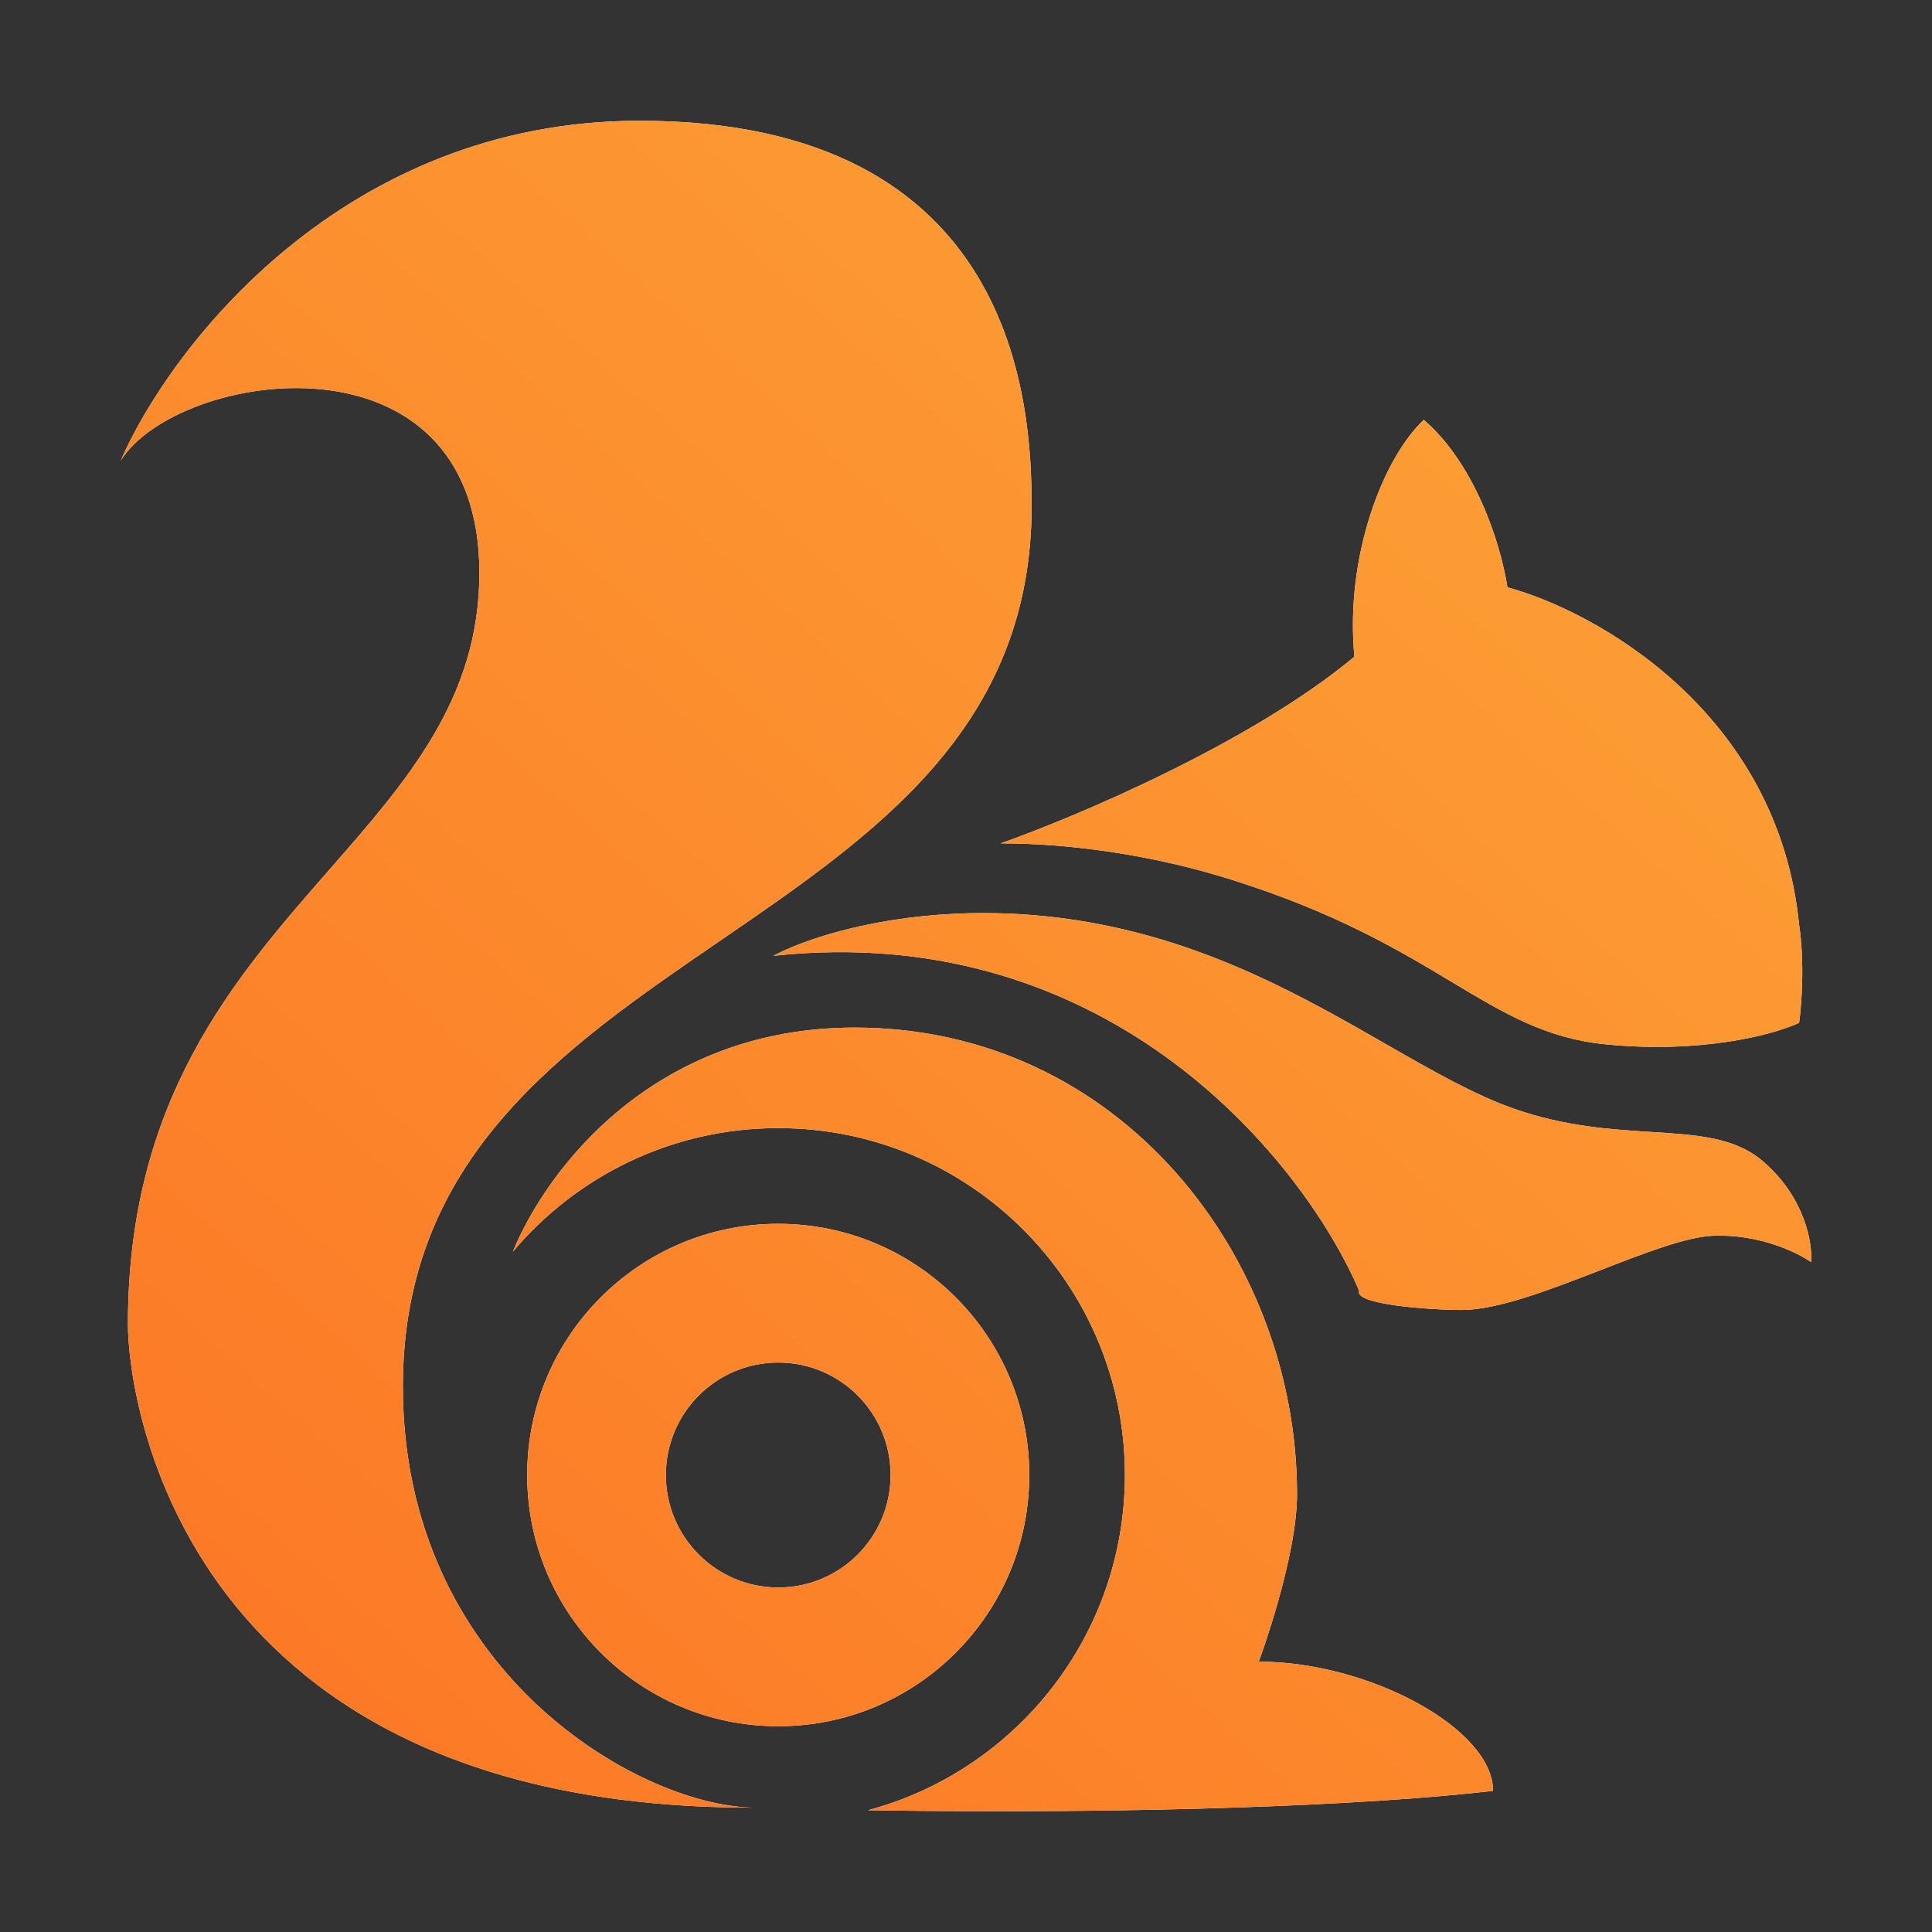
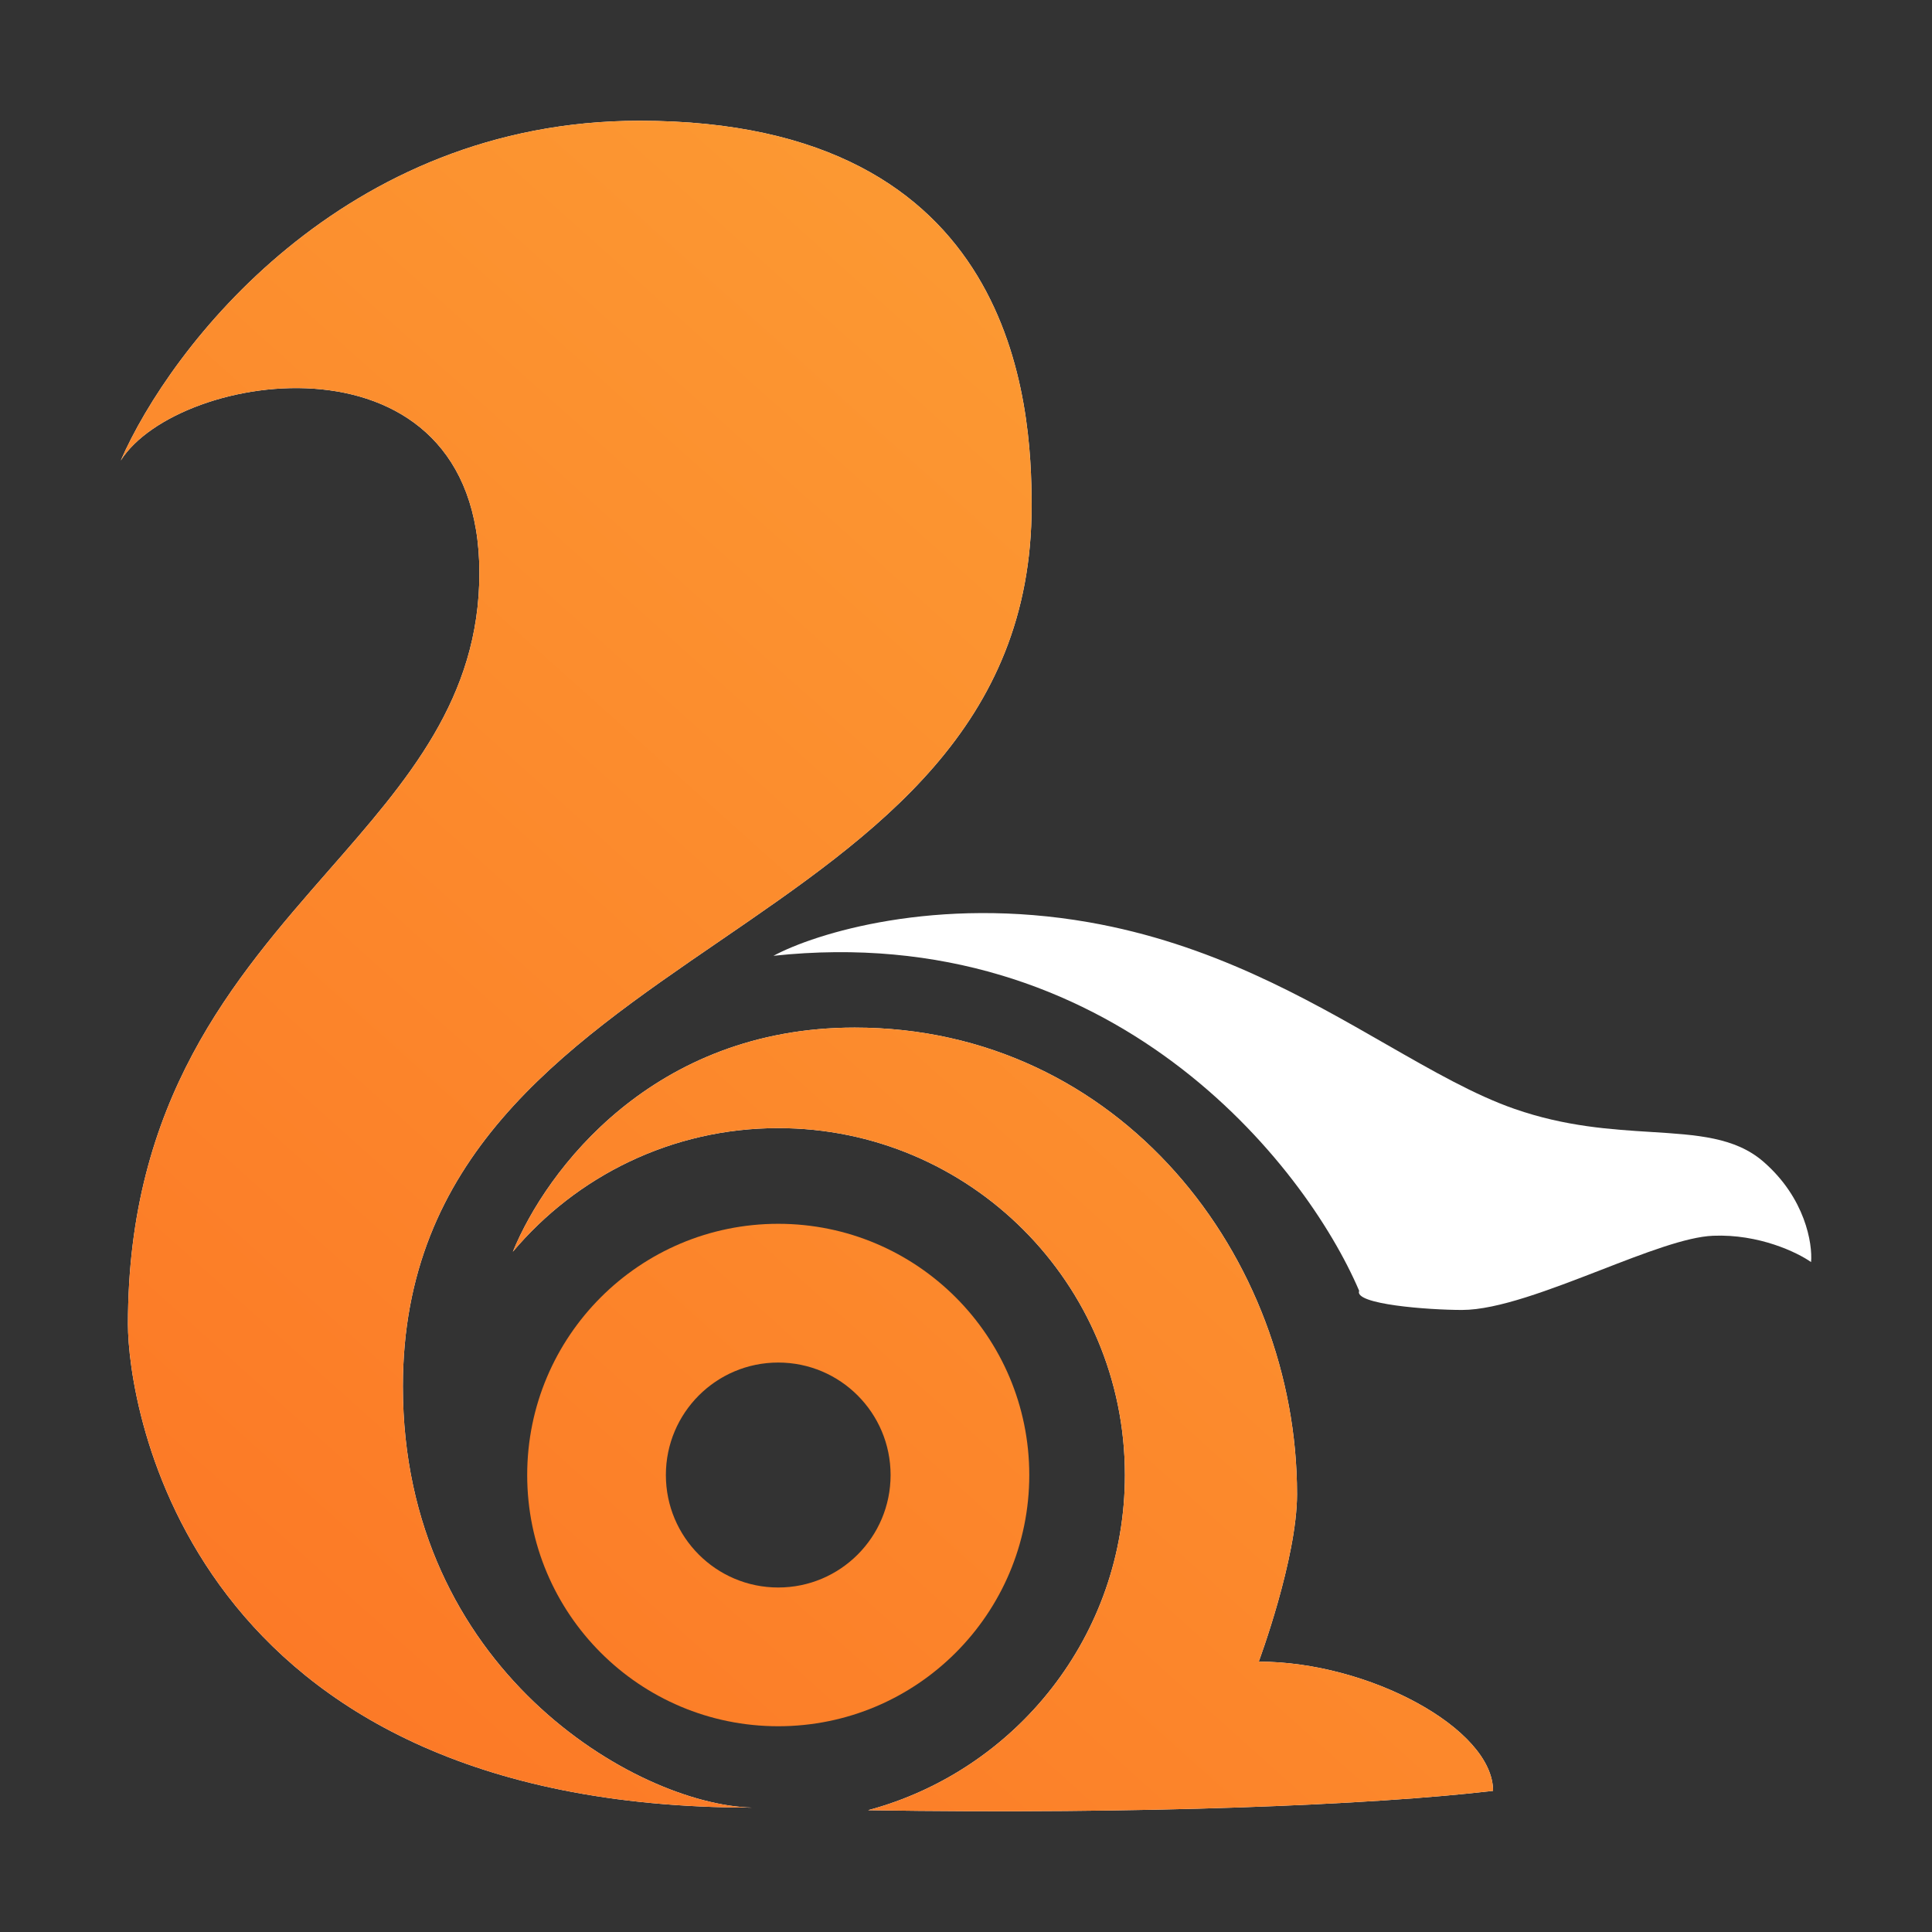
<svg xmlns="http://www.w3.org/2000/svg" width="800px" height="800px" viewBox="0 0 32 32" fill="none">
  <rect x="0" y="0" width="32" height="32" fill="#333333" stroke="none" />
  <path d="M2 7.628C2.818 5.752 5.683 2 10.593 2C16.85 2 17.087 6.716 17.087 8.381C17.087 12.047 14.511 13.811 11.922 15.585C9.304 17.378 6.673 19.18 6.673 22.965C6.673 27.641 10.527 29.887 12.454 29.94C3.069 29.94 2.119 23.242 2.119 21.934C2.119 18.218 3.869 16.218 5.45 14.411C6.753 12.923 7.94 11.566 7.94 9.49C7.94 5.369 2.95 6.122 2 7.628Z" fill="white" />
  <path d="M2 7.628C2.818 5.752 5.683 2 10.593 2C16.85 2 17.087 6.716 17.087 8.381C17.087 12.047 14.511 13.811 11.922 15.585C9.304 17.378 6.673 19.18 6.673 22.965C6.673 27.641 10.527 29.887 12.454 29.94C3.069 29.94 2.119 23.242 2.119 21.934C2.119 18.218 3.869 16.218 5.45 14.411C6.753 12.923 7.94 11.566 7.94 9.49C7.94 5.369 2.95 6.122 2 7.628Z" fill="url(#paint0_linear_87_7116)" />
-   <path d="M16.573 13.969C17.813 13.533 20.723 12.304 22.433 10.877C22.275 9.213 22.908 7.588 23.582 6.954C24.413 7.667 24.849 8.962 24.968 9.728C26.433 10.124 29.45 11.797 29.799 15.316C29.894 15.95 29.838 16.663 29.799 16.941C29.376 17.139 28.175 17.456 26.591 17.297C25.604 17.199 24.922 16.789 24.054 16.269C23.181 15.745 22.121 15.109 20.374 14.563C18.473 13.969 16.889 13.969 16.573 13.969Z" fill="white" />
-   <path d="M16.573 13.969C17.813 13.533 20.723 12.304 22.433 10.877C22.275 9.213 22.908 7.588 23.582 6.954C24.413 7.667 24.849 8.962 24.968 9.728C26.433 10.124 29.45 11.797 29.799 15.316C29.894 15.95 29.838 16.663 29.799 16.941C29.376 17.139 28.175 17.456 26.591 17.297C25.604 17.199 24.922 16.789 24.054 16.269C23.181 15.745 22.121 15.109 20.374 14.563C18.473 13.969 16.889 13.969 16.573 13.969Z" fill="url(#paint1_linear_87_7116)" />
  <path d="M18.038 15.276C15.503 14.832 13.497 15.461 12.811 15.831C18.418 15.229 21.615 19.279 22.512 21.38C22.42 21.604 23.661 21.697 24.215 21.697C24.807 21.697 25.68 21.358 26.51 21.037C27.236 20.755 27.93 20.486 28.373 20.468C29.134 20.436 29.772 20.745 29.997 20.904C30.023 20.6 29.902 19.842 29.205 19.239C28.737 18.835 28.11 18.797 27.348 18.749C26.689 18.708 25.93 18.661 25.086 18.367C24.425 18.137 23.732 17.739 22.965 17.3C21.622 16.529 20.055 15.63 18.038 15.276Z" fill="white" />
-   <path d="M18.038 15.276C15.503 14.832 13.497 15.461 12.811 15.831C18.418 15.229 21.615 19.279 22.512 21.38C22.42 21.604 23.661 21.697 24.215 21.697C24.807 21.697 25.68 21.358 26.51 21.037C27.236 20.755 27.93 20.486 28.373 20.468C29.134 20.436 29.772 20.745 29.997 20.904C30.023 20.6 29.902 19.842 29.205 19.239C28.737 18.835 28.11 18.797 27.348 18.749C26.689 18.708 25.93 18.661 25.086 18.367C24.425 18.137 23.732 17.739 22.965 17.3C21.622 16.529 20.055 15.63 18.038 15.276Z" fill="url(#paint2_linear_87_7116)" />
-   <path fill-rule="evenodd" clip-rule="evenodd" d="M12.89 28.592C15.186 28.592 17.048 26.729 17.048 24.431C17.048 22.133 15.186 20.27 12.89 20.27C10.594 20.27 8.732 22.133 8.732 24.431C8.732 26.729 10.594 28.592 12.89 28.592ZM12.89 26.294C13.918 26.294 14.751 25.46 14.751 24.431C14.751 23.402 13.918 22.568 12.89 22.568C11.862 22.568 11.029 23.402 11.029 24.431C11.029 25.46 11.862 26.294 12.89 26.294Z" fill="white" />
  <path fill-rule="evenodd" clip-rule="evenodd" d="M12.89 28.592C15.186 28.592 17.048 26.729 17.048 24.431C17.048 22.133 15.186 20.27 12.89 20.27C10.594 20.27 8.732 22.133 8.732 24.431C8.732 26.729 10.594 28.592 12.89 28.592ZM12.89 26.294C13.918 26.294 14.751 25.46 14.751 24.431C14.751 23.402 13.918 22.568 12.89 22.568C11.862 22.568 11.029 23.402 11.029 24.431C11.029 25.46 11.862 26.294 12.89 26.294Z" fill="url(#paint3_linear_87_7116)" />
  <path d="M8.494 20.733C9.05 19.375 10.82 17.02 14.157 17.02C18.552 17.02 21.483 20.825 21.483 24.748C21.483 25.818 20.849 27.522 20.849 27.522C22.671 27.522 24.73 28.632 24.73 29.662C22.742 29.896 18.951 30.054 14.377 29.983C16.827 29.327 18.632 27.09 18.632 24.431C18.632 21.257 16.061 18.685 12.89 18.685C11.126 18.685 9.548 19.481 8.494 20.733Z" fill="white" />
  <path d="M8.494 20.733C9.05 19.375 10.82 17.02 14.157 17.02C18.552 17.02 21.483 20.825 21.483 24.748C21.483 25.818 20.849 27.522 20.849 27.522C22.671 27.522 24.73 28.632 24.73 29.662C22.742 29.896 18.951 30.054 14.377 29.983C16.827 29.327 18.632 27.09 18.632 24.431C18.632 21.257 16.061 18.685 12.89 18.685C11.126 18.685 9.548 19.481 8.494 20.733Z" fill="url(#paint4_linear_87_7116)" />
  <defs>
    <linearGradient id="paint0_linear_87_7116" x1="27.059" y1="2.588" x2="2.765" y2="29.706" gradientUnits="userSpaceOnUse">
      <stop stop-color="#FCA336" />
      <stop offset="1" stop-color="#FC7625" />
    </linearGradient>
    <linearGradient id="paint1_linear_87_7116" x1="27.059" y1="2.588" x2="2.765" y2="29.706" gradientUnits="userSpaceOnUse">
      <stop stop-color="#FCA336" />
      <stop offset="1" stop-color="#FC7625" />
    </linearGradient>
    <linearGradient id="paint2_linear_87_7116" x1="27.059" y1="2.588" x2="2.765" y2="29.706" gradientUnits="userSpaceOnUse">
      <stop stop-color="#FCA336" />
      <stop offset="1" stop-color="#FC7625" />
    </linearGradient>
    <linearGradient id="paint3_linear_87_7116" x1="27.059" y1="2.588" x2="2.765" y2="29.706" gradientUnits="userSpaceOnUse">
      <stop stop-color="#FCA336" />
      <stop offset="1" stop-color="#FC7625" />
    </linearGradient>
    <linearGradient id="paint4_linear_87_7116" x1="27.059" y1="2.588" x2="2.765" y2="29.706" gradientUnits="userSpaceOnUse">
      <stop stop-color="#FCA336" />
      <stop offset="1" stop-color="#FC7625" />
    </linearGradient>
  </defs>
</svg>